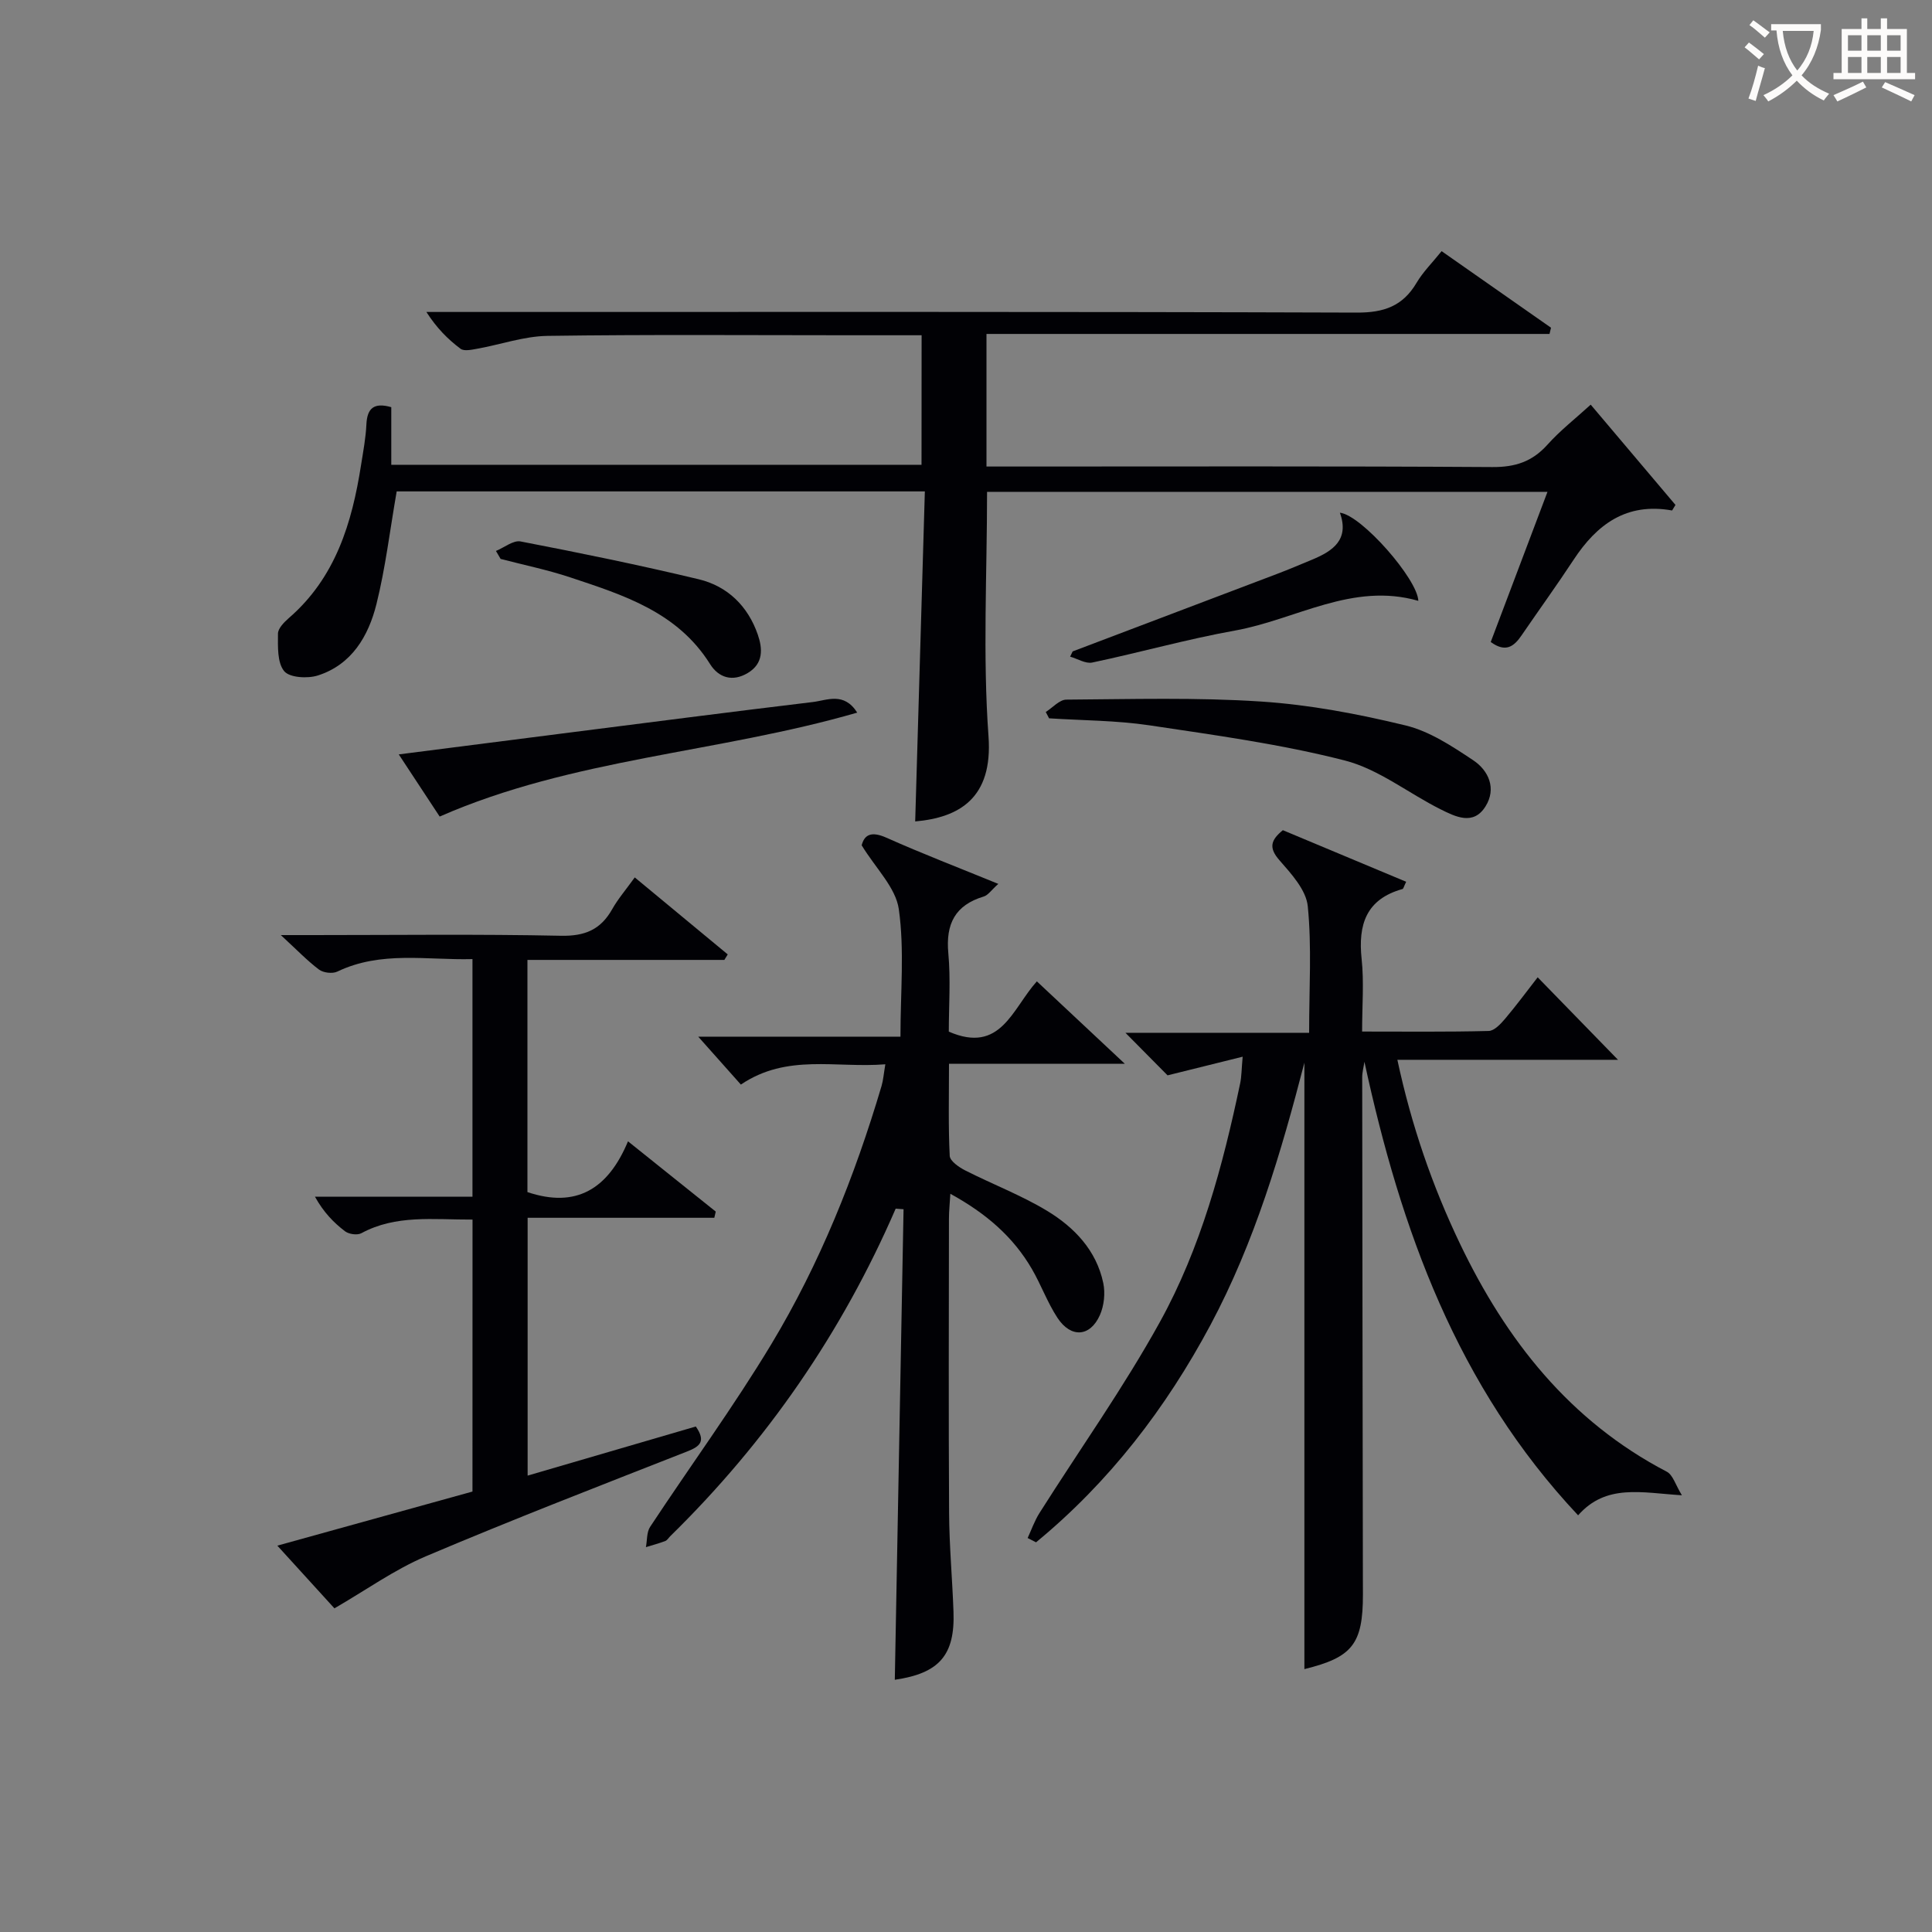
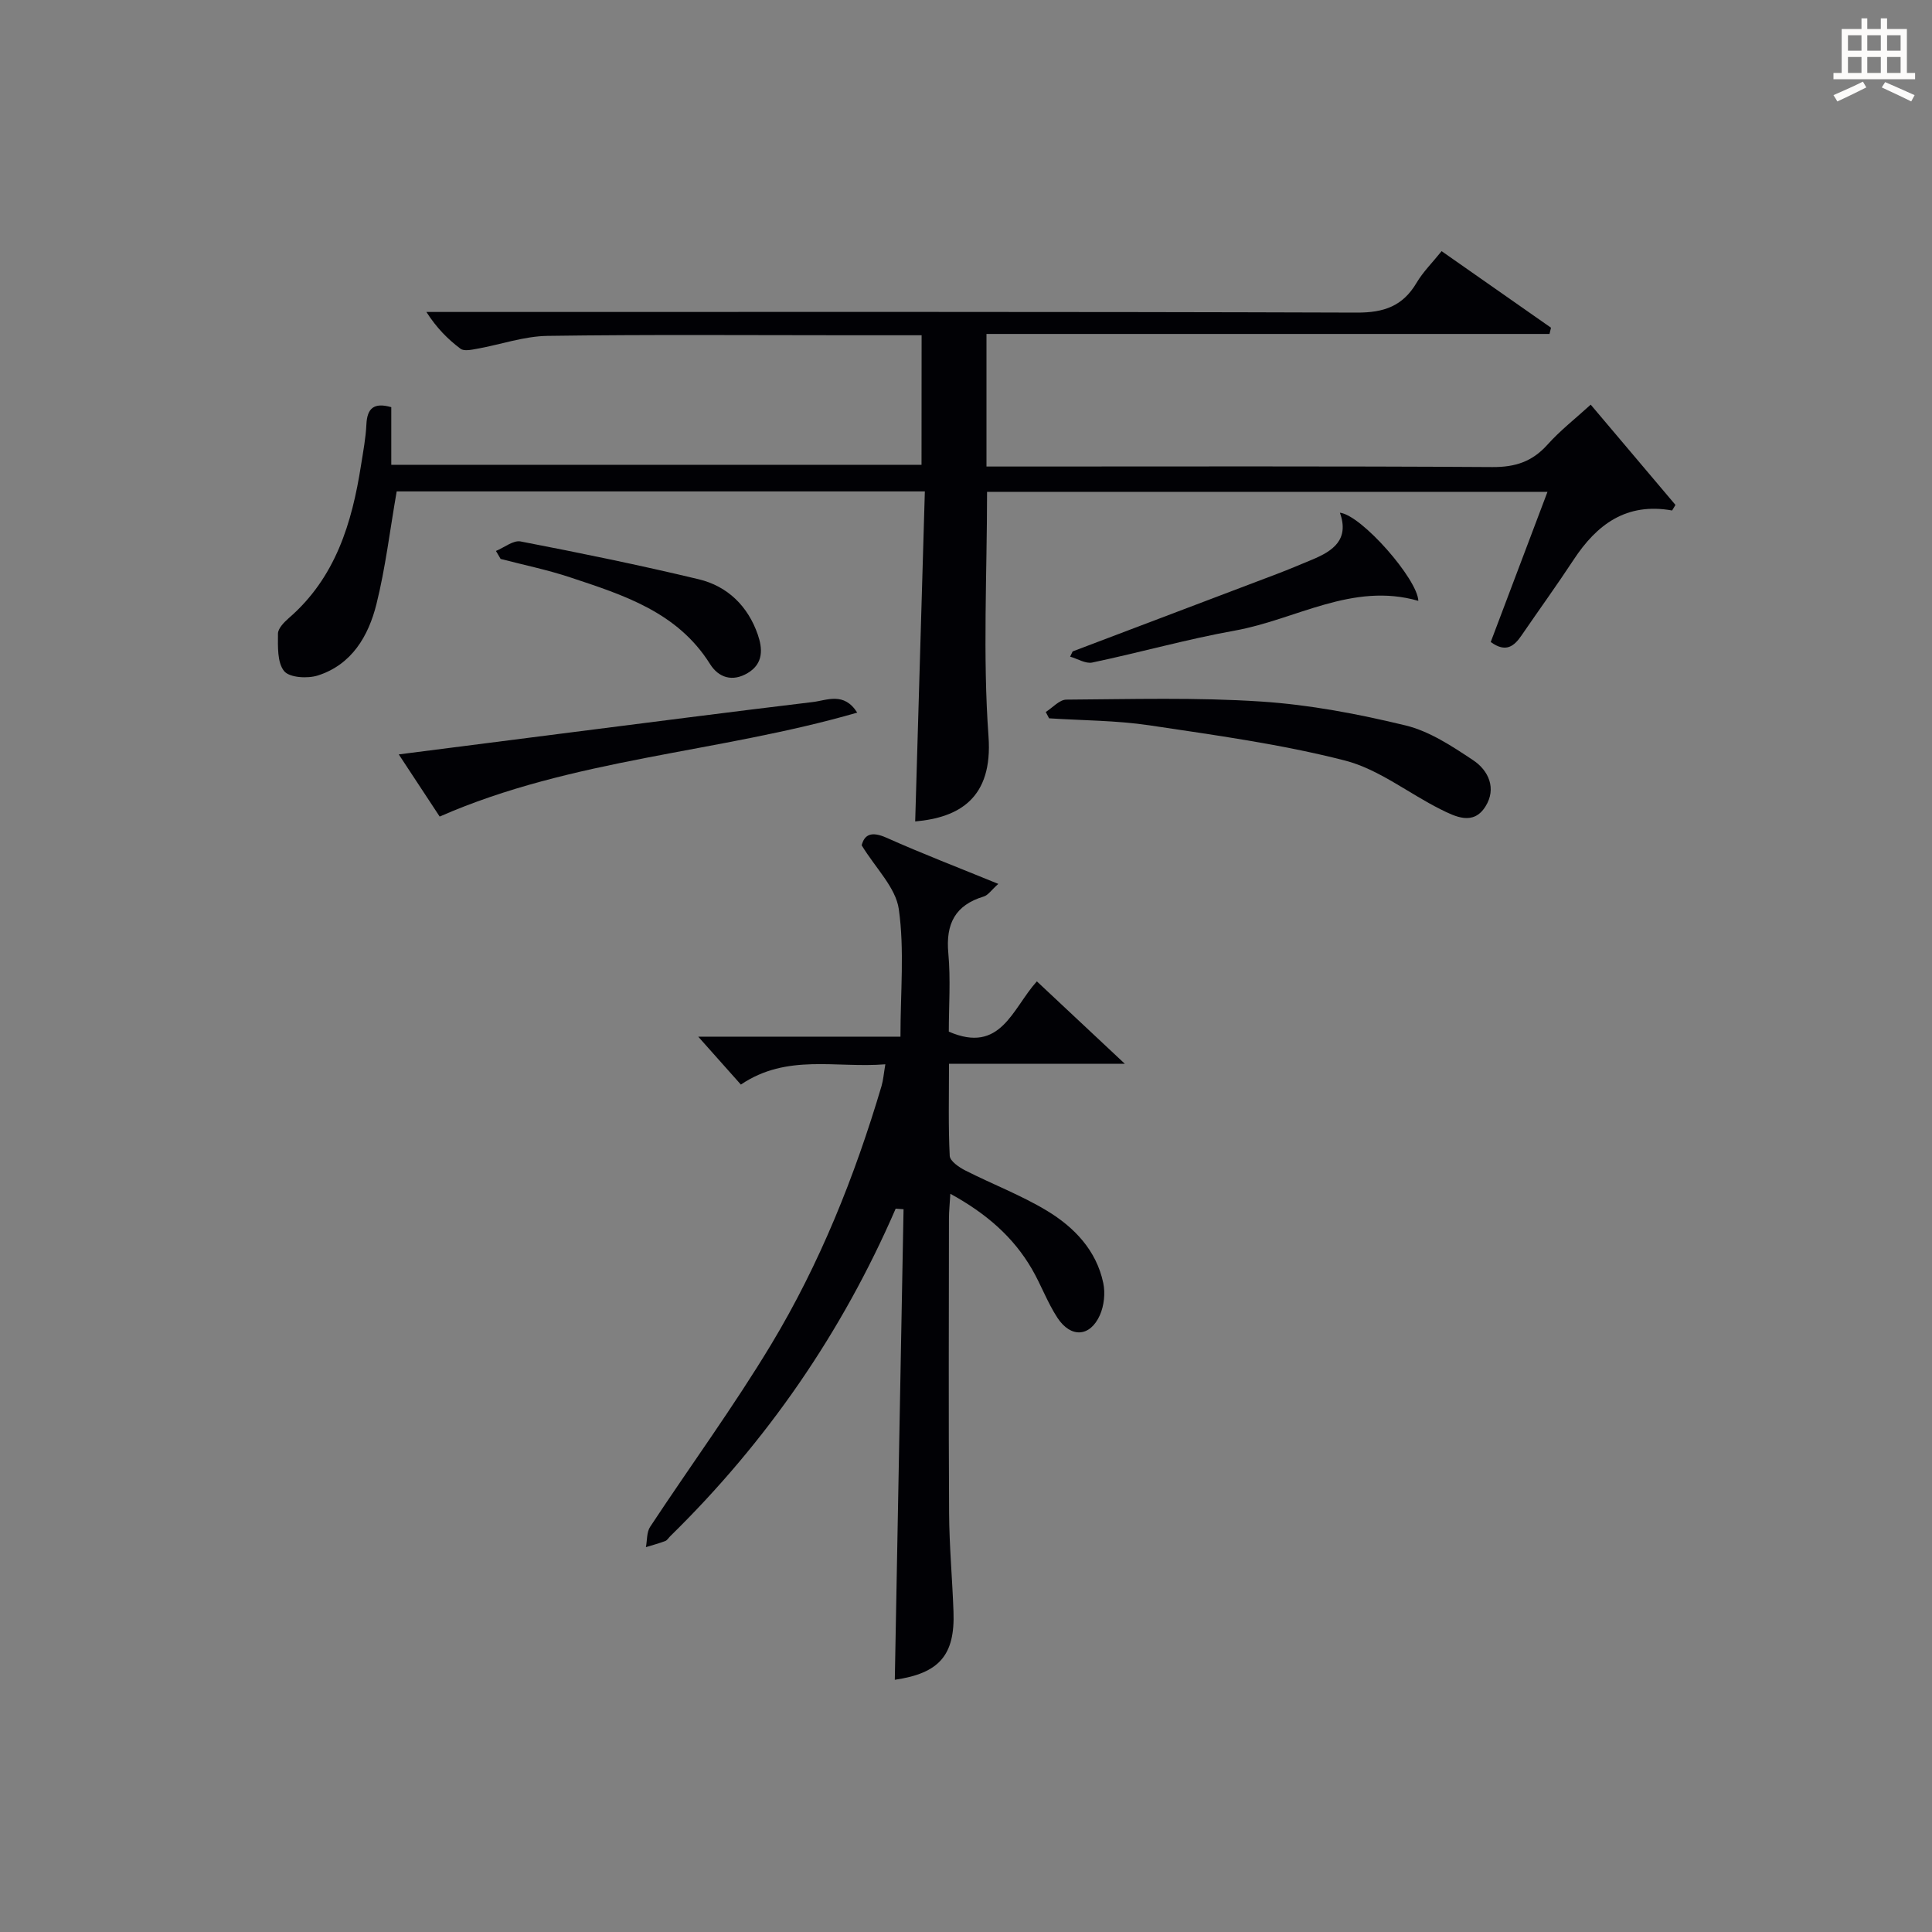
<svg xmlns="http://www.w3.org/2000/svg" enable-background="new 0 0 400 400" viewBox="0 0 400 400">
  <rect x="0" y="0" width="400" height="400" fill="#808080" stroke="none" />
  <g fill="#010105">
-     <path d="m326.73 313.73c-25.06-26.67-36.71-59.1-44.24-93.9-.16 1.09-.47 2.18-.46 3.27.03 34.66.09 69.33.14 103.99 0 1 .01 2 .01 3 .01 10.32-2.21 13.05-12.12 15.48 0-41.75 0-83.65 0-125.55-4.81 18.57-10.27 37.12-19.44 54.29-9.24 17.29-20.98 32.55-36.12 45.01-.58-.3-1.16-.59-1.74-.89.8-1.72 1.43-3.55 2.43-5.14 8.34-13.19 17.42-25.95 24.95-39.58 8.47-15.33 13.02-32.28 16.62-49.4.3-1.42.28-2.9.52-5.53-5.34 1.32-10.04 2.49-15.55 3.86-2.11-2.13-4.89-4.93-8.72-8.81h38.03c0-9.3.56-17.82-.28-26.2-.33-3.36-3.4-6.71-5.85-9.51-2.29-2.6-1.82-4.18.69-6.24 8.5 3.55 16.99 7.1 25.53 10.68-.48.98-.56 1.45-.75 1.5-7.53 2.1-9.23 7.35-8.47 14.49.51 4.76.1 9.62.1 15.02 8.97 0 17.6.1 26.21-.12 1.16-.03 2.48-1.45 3.39-2.52 2.36-2.79 4.52-5.73 6.75-8.59 5.63 5.78 11.11 11.42 16.63 17.08-14.71 0-29.9 0-45.68 0 2.92 13.62 7.23 26.1 12.95 38.05 9.56 19.97 22.72 36.74 42.83 47.23 1.27.66 1.81 2.74 3.13 4.88-8.37-.52-15.68-2.44-21.49 4.15z" />
    <path d="m190.81 69.41c-5.34 0-10.15 0-14.96 0-20.83 0-41.66-.17-62.49.13-4.86.07-9.69 1.79-14.55 2.66-1.15.21-2.73.56-3.47 0-2.6-1.95-4.92-4.27-7.06-7.61h5.68c62.32 0 124.65-.08 186.97.13 5.6.02 9.5-1.34 12.35-6.16 1.34-2.27 3.28-4.18 5.19-6.56 7.58 5.3 15.11 10.58 22.65 15.85-.1.43-.21.86-.31 1.29-38.78 0-77.55 0-116.57 0v27.45h5.77c33 0 65.99-.1 98.98.11 4.72.03 8.24-1.12 11.38-4.62 2.64-2.95 5.81-5.42 8.97-8.3 5.97 7.07 11.76 13.92 17.55 20.76-.23.38-.47.77-.7 1.15-9.48-1.7-15.59 2.9-20.39 10.2-3.47 5.28-7.18 10.4-10.75 15.62-1.56 2.29-3.27 3.7-6.41 1.41 3.86-10.21 7.7-20.38 11.75-31.09-39.03 0-77.54 0-116.03 0 0 17.04-.91 33.91.3 50.63.93 12.84-6.12 16.81-15.18 17.61.66-22.67 1.33-45.33 2-68.33-37.23 0-73.63 0-109.35 0-1.41 8.08-2.32 15.83-4.19 23.33-1.65 6.61-5.1 12.53-12.13 14.78-2.12.68-5.87.46-6.98-.9-1.45-1.78-1.29-5.1-1.28-7.75 0-1.08 1.25-2.36 2.22-3.21 9.7-8.38 13.11-19.71 14.99-31.76.44-2.78.97-5.57 1.1-8.38.16-3.28 1.51-4.59 5.15-3.55v11.93h109.78c.02-8.89.02-17.52.02-26.82z" />
    <path d="m185.44 250.24c-11.12 25.66-26.7 48.24-46.65 67.79-.36.35-.65.87-1.07 1.03-1.3.49-2.66.85-3.99 1.26.27-1.41.14-3.09.87-4.2 8.32-12.62 17.28-24.86 25.08-37.8 10.06-16.7 17.28-34.76 22.83-53.46.36-1.22.45-2.53.79-4.51-10.22.83-20.34-2.27-29.91 4.2-2.59-2.91-5.26-5.91-8.83-9.92h41.87c0-9.23.85-17.95-.34-26.39-.63-4.48-4.79-8.47-7.69-13.23.57-2.22 2.01-2.96 5.13-1.57 7.39 3.3 14.95 6.2 23.16 9.56-1.44 1.28-2.11 2.34-3.01 2.61-5.94 1.79-7.9 5.67-7.34 11.74.5 5.43.1 10.93.1 16.24 10.78 4.68 13.11-4.73 18.23-10.41 5.8 5.44 11.55 10.82 18.22 17.07-12.6 0-24.21 0-36.41 0 0 6.85-.16 12.97.15 19.06.06 1.08 1.93 2.37 3.24 3.03 5.61 2.85 11.56 5.11 16.92 8.35 5.62 3.4 10.21 8.18 11.63 14.95.44 2.09.17 4.68-.7 6.64-2.02 4.53-6 4.79-8.78.57-2.08-3.17-3.39-6.83-5.3-10.12-3.86-6.64-9.44-11.49-16.88-15.57-.12 2.06-.29 3.6-.29 5.13-.02 20.32-.09 40.65.03 60.97.04 6.81.67 13.61.91 20.42.33 9.02-2.96 12.76-12.15 14.1.6-32.46 1.21-64.94 1.81-97.42-.58-.04-1.1-.08-1.63-.12z" />
-     <path d="m97.83 252.5c-8.19.03-15.86-1.05-23.03 2.83-.84.45-2.57.2-3.37-.41-2.35-1.79-4.43-3.93-6.22-7.15h32.61c0-16.75 0-32.71 0-49.2-9.47.25-18.93-1.76-27.99 2.59-1 .48-2.88.25-3.77-.41-2.45-1.84-4.6-4.1-7.92-7.15h6.52c17.16 0 34.33-.22 51.49.14 4.95.1 8.21-1.27 10.59-5.49 1.21-2.15 2.86-4.06 4.68-6.59 6.55 5.42 12.9 10.68 19.25 15.94-.23.38-.46.76-.7 1.14-13.53 0-27.05 0-40.77 0v48.07c10.06 3.38 16.68-.58 20.82-10.51 6.46 5.17 12.32 9.86 18.17 14.55-.1.43-.2.85-.3 1.28-12.81 0-25.61 0-38.65 0v53.38c11.7-3.42 23.22-6.78 34.82-10.17 2.1 3.04.94 4.1-1.79 5.17-18.08 7.1-36.2 14.11-54.07 21.69-6.51 2.76-12.39 6.99-18.96 10.79-3.54-3.89-7.32-8.03-11.82-12.98 13.87-3.84 27.11-7.51 40.4-11.2.01-18.82.01-37.28.01-56.31z" />
    <path d="m216.51 147.41c1.42-.89 2.84-2.55 4.26-2.56 13.46-.09 26.97-.49 40.38.4 10.03.66 20.06 2.57 29.84 4.94 4.97 1.2 9.63 4.29 13.99 7.19 3.23 2.14 4.9 5.88 2.57 9.59-2.51 4.01-6.22 2.12-9.31.58-6.65-3.32-12.81-8.31-19.82-10.1-13.24-3.39-26.9-5.25-40.45-7.28-6.84-1.02-13.84-1-20.77-1.45-.22-.44-.46-.88-.69-1.31z" />
    <path d="m177.48 147.54c-28.91 8.37-58.88 9.43-86.45 21.52-2.43-3.69-5.23-7.95-8.47-12.87 11.58-1.48 22.49-2.88 33.4-4.27 17.43-2.21 34.86-4.48 52.31-6.57 2.93-.34 6.45-2.17 9.21 2.19z" />
    <path d="m222.08 134.87c14.07-5.33 28.15-10.66 42.22-16.01 2.48-.94 4.93-1.98 7.38-3 4.29-1.78 7.73-4.13 5.73-9.71 4.49.5 16.1 13.78 16.24 18.25-13.62-3.93-25.34 3.88-37.96 6.15-9.92 1.78-19.67 4.54-29.55 6.62-1.38.29-3.05-.78-4.58-1.22.16-.36.34-.72.52-1.08z" />
    <path d="m102.68 114.07c1.71-.7 3.59-2.26 5.1-1.97 12.34 2.38 24.66 4.9 36.88 7.83 5.98 1.43 10.2 5.58 12.23 11.45.99 2.86 1.23 5.98-2.06 7.95-3.21 1.93-6.08.94-7.82-1.84-6.75-10.78-17.93-14.29-28.98-17.96-4.7-1.56-9.58-2.56-14.38-3.81-.32-.56-.65-1.11-.97-1.65z" />
  </g>
-   <path d="m362.1 8.8c1.1.8 2.1 1.6 3.1 2.4l-1 1.1c-1.3-1.1-2.3-2-3-2.5zm1.9 4.8c.5.2.9.4 1.4.5-.6 2.3-1.3 4.5-1.9 6.8l-1.5-.5c.8-2.1 1.4-4.3 2-6.8zm-1-9.4c1.3.9 2.4 1.8 3.4 2.5l-1 1.1c-1.4-1.2-2.4-2.1-3.2-2.6zm3.7 2.2v-1.4h10.3v1.2c-.5 3.6-1.8 6.8-4 9.4 1.5 1.6 3.4 2.8 5.7 3.8-.3.4-.7.8-1.1 1.4-2.3-1.1-4.1-2.5-5.6-4.1-1.6 1.6-3.6 3.1-5.9 4.3-.3-.5-.7-.9-1-1.3 2.4-1.1 4.4-2.5 6-4.1-1.9-2.5-3-5.6-3.3-9.3h-1.1zm8.8 0h-6.4c.3 3.3 1.3 6 3 8.2 2-2.3 3.1-5.1 3.4-8.2z" fill="#fcfbfa" />
  <path d="m385.3 3.8h1.3v2.2h2.8v-2.2h1.3v2.2h4.1v9.1h1.7v1.3h-16.9v-1.3h1.7v-9.1h4.1v-2.2zm.4 13.1.7 1.2c-1.8.9-3.8 1.9-6 2.9-.2-.4-.5-.8-.8-1.3 2.3-1 4.3-1.9 6.1-2.8zm-3.1-6.4h2.8v-3.2h-2.8zm0 4.6h2.8v-3.3h-2.8zm4-4.6h2.8v-3.2h-2.8zm0 4.6h2.8v-3.3h-2.8zm3.7 1.9c2.1.9 4.1 1.8 6.1 2.7l-.7 1.3c-2.2-1.1-4.2-2-6.1-2.9zm3.2-9.7h-2.8v3.2h2.8zm-2.8 7.8h2.8v-3.3h-2.8z" fill="#fcfbfa" />
</svg>